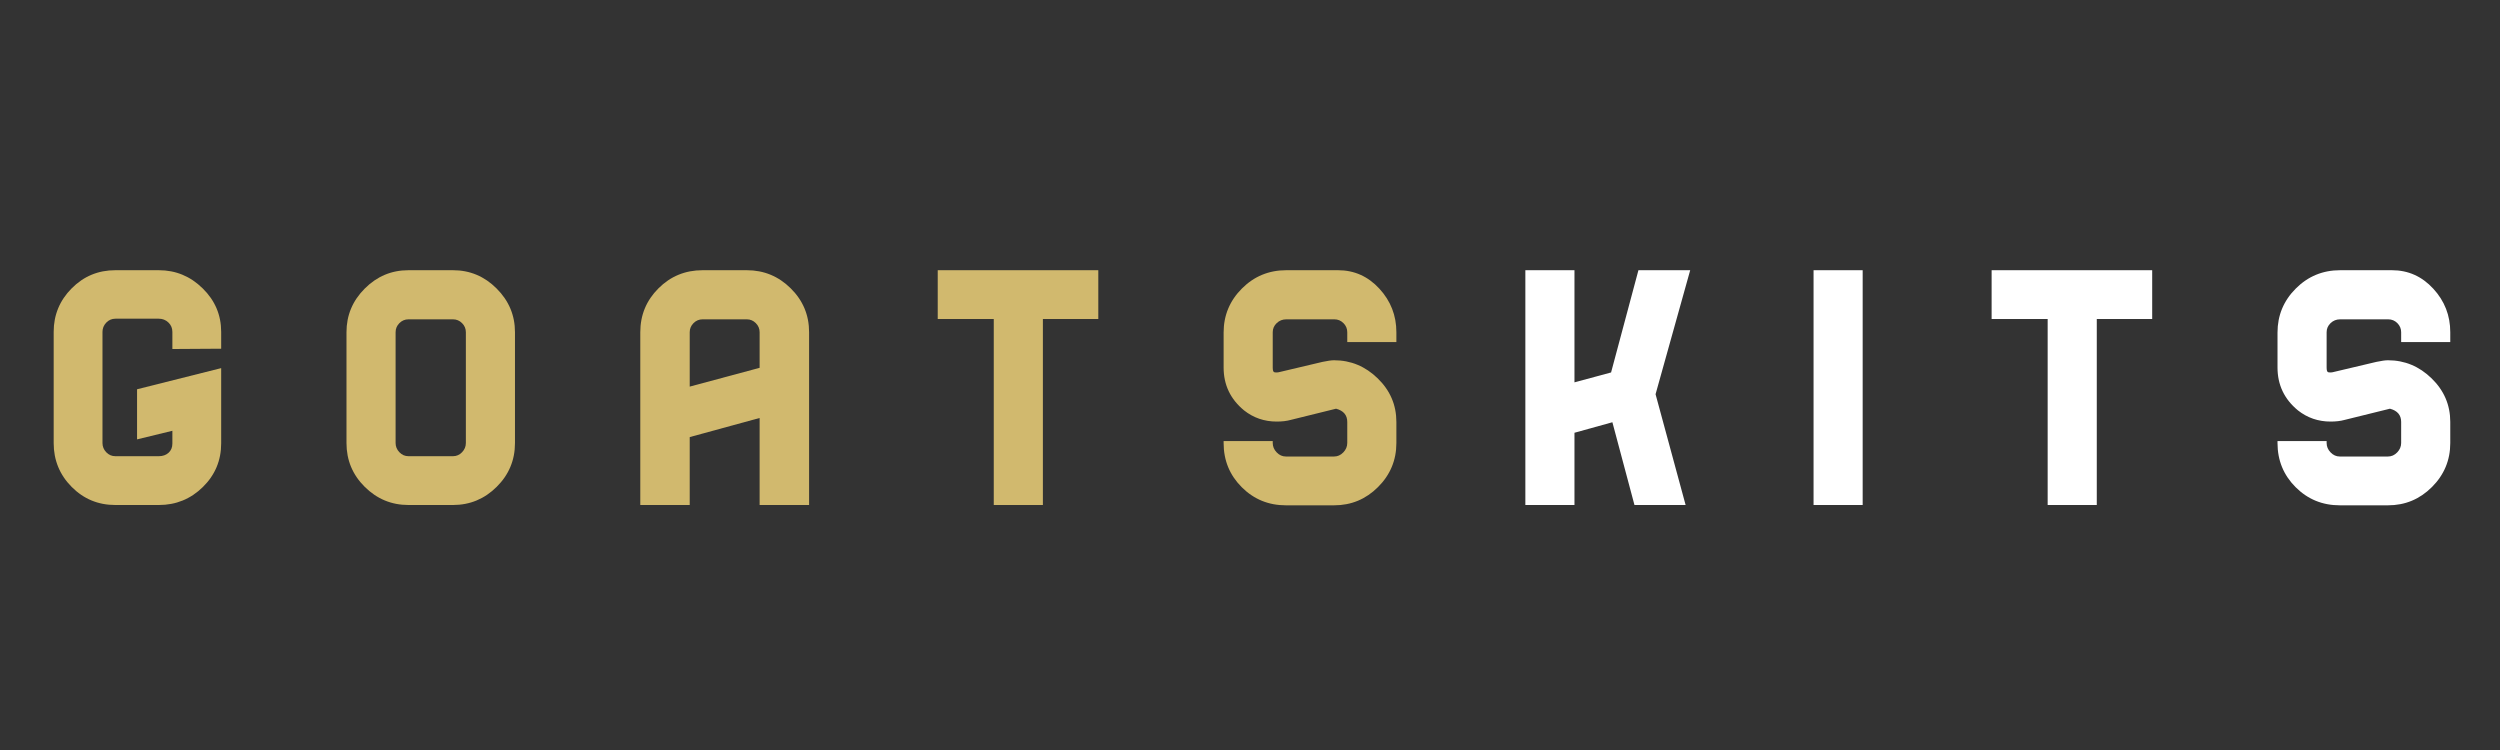
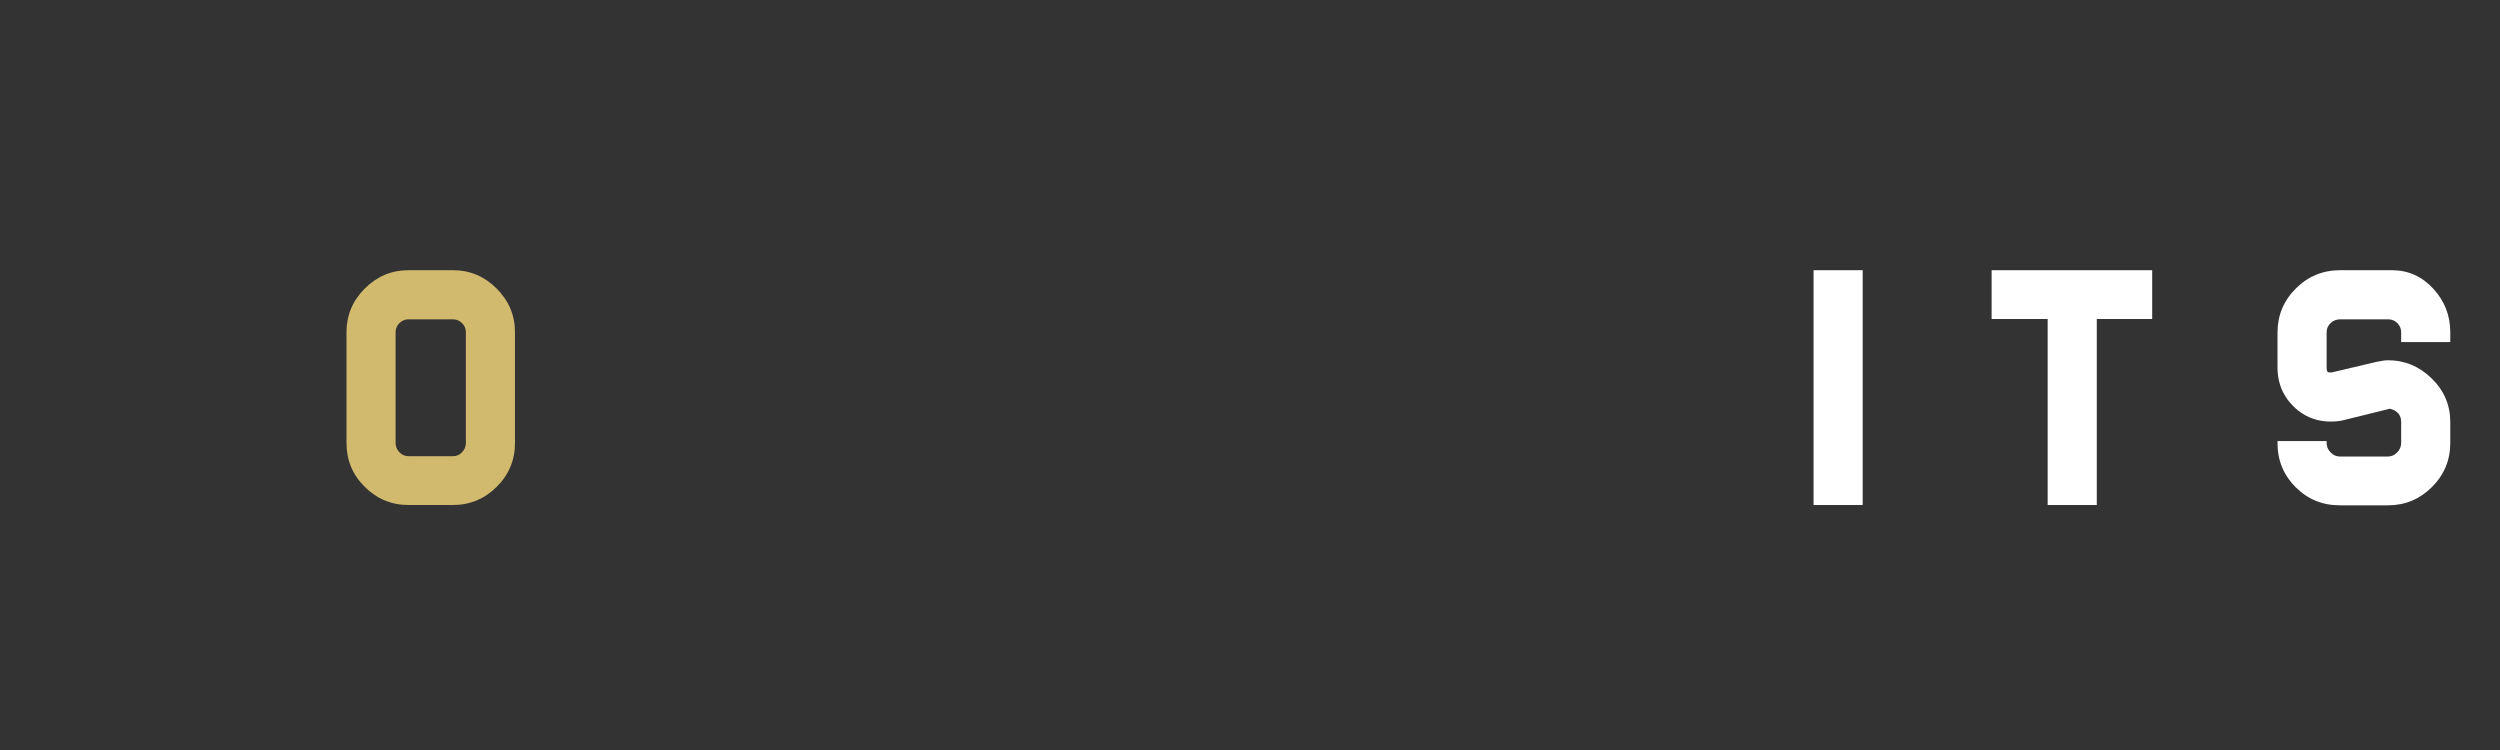
<svg xmlns="http://www.w3.org/2000/svg" version="1.0" preserveAspectRatio="xMidYMid meet" height="300" viewBox="0 0 750 225" zoomAndPan="magnify" width="1000">
  <rect x="0" y="0" width="750" height="225" fill="#333333" stroke="none" />
  <defs>
    <g />
  </defs>
  <g fill-opacity="1" fill="#d1b96e">
    <g transform="translate(10.259, 151.501)">
      <g>
-         <path d="M 24.344 -70.438 L 37.391 -70.438 C 42.473 -70.438 46.859 -68.617 50.547 -64.984 C 54.242 -61.359 56.094 -57.008 56.094 -51.938 L 56.094 -46.891 L 41.453 -46.797 L 41.453 -51.938 C 41.453 -53.062 41.055 -54 40.266 -54.75 C 39.473 -55.508 38.516 -55.891 37.391 -55.891 L 24.344 -55.891 C 23.281 -55.891 22.367 -55.492 21.609 -54.703 C 20.859 -53.91 20.484 -52.988 20.484 -51.938 L 20.484 -18.594 C 20.484 -17.539 20.859 -16.617 21.609 -15.828 C 22.367 -15.035 23.281 -14.641 24.344 -14.641 L 37.391 -14.641 C 38.578 -14.641 39.551 -14.984 40.312 -15.672 C 41.07 -16.367 41.453 -17.281 41.453 -18.406 L 41.453 -22.266 L 30.859 -19.688 L 30.859 -34.719 L 56.094 -41.062 L 56.094 -18.5 C 56.094 -13.352 54.258 -8.984 50.594 -5.391 C 46.938 -1.797 42.535 0 37.391 0 L 24.344 0 C 19.195 0 14.828 -1.812 11.234 -5.438 C 7.641 -9.062 5.844 -13.445 5.844 -18.594 L 5.844 -51.938 C 5.844 -57.008 7.641 -61.359 11.234 -64.984 C 14.828 -68.617 19.195 -70.438 24.344 -70.438 Z M 24.344 -70.438" />
-       </g>
+         </g>
    </g>
  </g>
  <g fill-opacity="1" fill="#d1b96e">
    <g transform="translate(99.29, 151.501)">
      <g>
        <path d="M 23.25 -70.438 L 36.609 -70.438 C 41.68 -70.438 46.047 -68.602 49.703 -64.938 C 53.367 -61.281 55.203 -56.914 55.203 -51.844 L 55.203 -18.594 C 55.203 -13.445 53.367 -9.062 49.703 -5.438 C 46.047 -1.812 41.68 0 36.609 0 L 23.25 0 C 18.164 0 13.797 -1.812 10.141 -5.438 C 6.484 -9.062 4.656 -13.445 4.656 -18.594 L 4.656 -51.844 C 4.656 -56.914 6.484 -61.281 10.141 -64.938 C 13.797 -68.602 18.164 -70.438 23.25 -70.438 Z M 36.609 -55.703 L 23.25 -55.703 C 22.195 -55.703 21.289 -55.32 20.531 -54.562 C 19.77 -53.801 19.391 -52.895 19.391 -51.844 L 19.391 -18.594 C 19.391 -17.539 19.77 -16.617 20.531 -15.828 C 21.289 -15.035 22.195 -14.641 23.25 -14.641 L 36.609 -14.641 C 37.66 -14.641 38.566 -15.035 39.328 -15.828 C 40.086 -16.617 40.469 -17.539 40.469 -18.594 L 40.469 -51.844 C 40.469 -52.895 40.086 -53.801 39.328 -54.562 C 38.566 -55.32 37.66 -55.703 36.609 -55.703 Z M 36.609 -55.703" />
      </g>
    </g>
  </g>
  <g fill-opacity="1" fill="#d1b96e">
    <g transform="translate(186.244, 151.501)">
      <g>
-         <path d="M 24.531 -70.438 L 37.797 -70.438 C 42.93 -70.438 47.328 -68.617 50.984 -64.984 C 54.648 -61.359 56.484 -56.977 56.484 -51.844 L 56.484 0 L 41.641 0 L 41.641 -26.109 L 20.672 -20.375 L 20.672 0 L 5.844 0 L 5.844 -51.844 C 5.844 -56.977 7.656 -61.359 11.281 -64.984 C 14.906 -68.617 19.32 -70.438 24.531 -70.438 Z M 37.797 -55.703 L 24.531 -55.703 C 23.477 -55.703 22.57 -55.32 21.812 -54.562 C 21.051 -53.801 20.672 -52.895 20.672 -51.844 L 20.672 -35.516 L 41.641 -41.156 L 41.641 -51.844 C 41.641 -52.895 41.258 -53.801 40.5 -54.562 C 39.75 -55.32 38.848 -55.703 37.797 -55.703 Z M 37.797 -55.703" />
-       </g>
+         </g>
    </g>
  </g>
  <g fill-opacity="1" fill="#d1b96e">
    <g transform="translate(275.474, 151.501)">
      <g>
-         <path d="M 54.016 -55.797 L 37.391 -55.797 L 37.391 0 L 22.656 0 L 22.656 -55.797 L 5.844 -55.797 L 5.844 -70.438 L 54.016 -70.438 Z M 54.016 -55.797" />
-       </g>
+         </g>
    </g>
  </g>
  <g fill-opacity="1" fill="#d1b96e">
    <g transform="translate(361.241, 151.501)">
      <g>
-         <path d="M 24.641 -70.438 L 40.172 -70.438 C 45.047 -70.438 49.18 -68.586 52.578 -64.891 C 55.973 -61.203 57.672 -56.852 57.672 -51.844 L 57.672 -48.875 L 42.938 -48.875 L 42.938 -51.844 C 42.938 -52.895 42.555 -53.801 41.797 -54.562 C 41.035 -55.32 40.129 -55.703 39.078 -55.703 L 24.641 -55.703 C 23.516 -55.703 22.555 -55.32 21.766 -54.562 C 20.973 -53.801 20.578 -52.895 20.578 -51.844 L 20.578 -41.25 C 20.578 -40.457 20.707 -40 20.969 -39.875 C 21.039 -39.801 21.273 -39.766 21.672 -39.766 C 22.066 -39.766 22.363 -39.801 22.562 -39.875 L 35.516 -42.938 C 37.035 -43.258 38.191 -43.422 38.984 -43.422 C 43.992 -43.422 48.359 -41.609 52.078 -37.984 C 55.805 -34.359 57.672 -30.004 57.672 -24.922 L 57.672 -18.594 C 57.672 -13.445 55.836 -9.047 52.172 -5.391 C 48.516 -1.734 44.117 0.094 38.984 0.094 L 24.531 0.094 C 19.32 0.094 14.906 -1.719 11.281 -5.344 C 7.656 -8.969 5.844 -13.383 5.844 -18.594 L 5.844 -19.188 L 20.578 -19.188 L 20.578 -18.594 C 20.578 -17.539 20.973 -16.602 21.766 -15.781 C 22.555 -14.957 23.477 -14.547 24.531 -14.547 L 38.984 -14.547 C 40.035 -14.547 40.957 -14.957 41.75 -15.781 C 42.539 -16.602 42.938 -17.539 42.938 -18.594 L 42.938 -24.922 C 42.938 -26.973 41.816 -28.297 39.578 -28.891 L 25.922 -25.516 C 24.734 -25.191 23.348 -25.031 21.766 -25.031 C 18.066 -25.031 14.801 -26.148 11.969 -28.391 C 7.883 -31.754 5.844 -36.039 5.844 -41.25 L 5.844 -51.734 C 5.844 -56.879 7.672 -61.281 11.328 -64.938 C 14.984 -68.602 19.422 -70.438 24.641 -70.438 Z M 24.641 -70.438" />
-       </g>
+         </g>
    </g>
  </g>
  <g fill-opacity="1" fill="#ffffff">
    <g transform="translate(451.763, 151.501)">
      <g>
-         <path d="M 44.906 -33.234 L 53.922 0 L 38.578 0 L 31.953 -24.828 L 20.578 -21.672 L 20.578 0 L 5.844 0 L 5.844 -70.438 L 20.578 -70.438 L 20.578 -36.797 L 31.562 -39.766 L 39.766 -70.438 L 55.297 -70.438 Z M 44.906 -33.234" />
-       </g>
+         </g>
    </g>
  </g>
  <g fill-opacity="1" fill="#ffffff">
    <g transform="translate(538.222, 151.501)">
      <g>
        <path d="M 20.578 0 L 5.844 0 L 5.844 -70.438 L 20.578 -70.438 Z M 20.578 0" />
      </g>
    </g>
  </g>
  <g fill-opacity="1" fill="#ffffff">
    <g transform="translate(591.642, 151.501)">
      <g>
        <path d="M 54.016 -55.797 L 37.391 -55.797 L 37.391 0 L 22.656 0 L 22.656 -55.797 L 5.844 -55.797 L 5.844 -70.438 L 54.016 -70.438 Z M 54.016 -55.797" />
      </g>
    </g>
  </g>
  <g fill-opacity="1" fill="#ffffff">
    <g transform="translate(677.409, 151.501)">
      <g>
        <path d="M 24.641 -70.438 L 40.172 -70.438 C 45.047 -70.438 49.18 -68.586 52.578 -64.891 C 55.973 -61.203 57.672 -56.852 57.672 -51.844 L 57.672 -48.875 L 42.938 -48.875 L 42.938 -51.844 C 42.938 -52.895 42.555 -53.801 41.797 -54.562 C 41.035 -55.32 40.129 -55.703 39.078 -55.703 L 24.641 -55.703 C 23.516 -55.703 22.555 -55.32 21.766 -54.562 C 20.973 -53.801 20.578 -52.895 20.578 -51.844 L 20.578 -41.25 C 20.578 -40.457 20.707 -40 20.969 -39.875 C 21.039 -39.801 21.273 -39.766 21.672 -39.766 C 22.066 -39.766 22.363 -39.801 22.562 -39.875 L 35.516 -42.938 C 37.035 -43.258 38.191 -43.422 38.984 -43.422 C 43.992 -43.422 48.359 -41.609 52.078 -37.984 C 55.805 -34.359 57.672 -30.004 57.672 -24.922 L 57.672 -18.594 C 57.672 -13.445 55.836 -9.047 52.172 -5.391 C 48.516 -1.734 44.117 0.094 38.984 0.094 L 24.531 0.094 C 19.32 0.094 14.906 -1.719 11.281 -5.344 C 7.656 -8.969 5.844 -13.383 5.844 -18.594 L 5.844 -19.188 L 20.578 -19.188 L 20.578 -18.594 C 20.578 -17.539 20.973 -16.602 21.766 -15.781 C 22.555 -14.957 23.477 -14.547 24.531 -14.547 L 38.984 -14.547 C 40.035 -14.547 40.957 -14.957 41.75 -15.781 C 42.539 -16.602 42.938 -17.539 42.938 -18.594 L 42.938 -24.922 C 42.938 -26.973 41.816 -28.297 39.578 -28.891 L 25.922 -25.516 C 24.734 -25.191 23.348 -25.031 21.766 -25.031 C 18.066 -25.031 14.801 -26.148 11.969 -28.391 C 7.883 -31.754 5.844 -36.039 5.844 -41.25 L 5.844 -51.734 C 5.844 -56.879 7.672 -61.281 11.328 -64.938 C 14.984 -68.602 19.422 -70.438 24.641 -70.438 Z M 24.641 -70.438" />
      </g>
    </g>
  </g>
</svg>